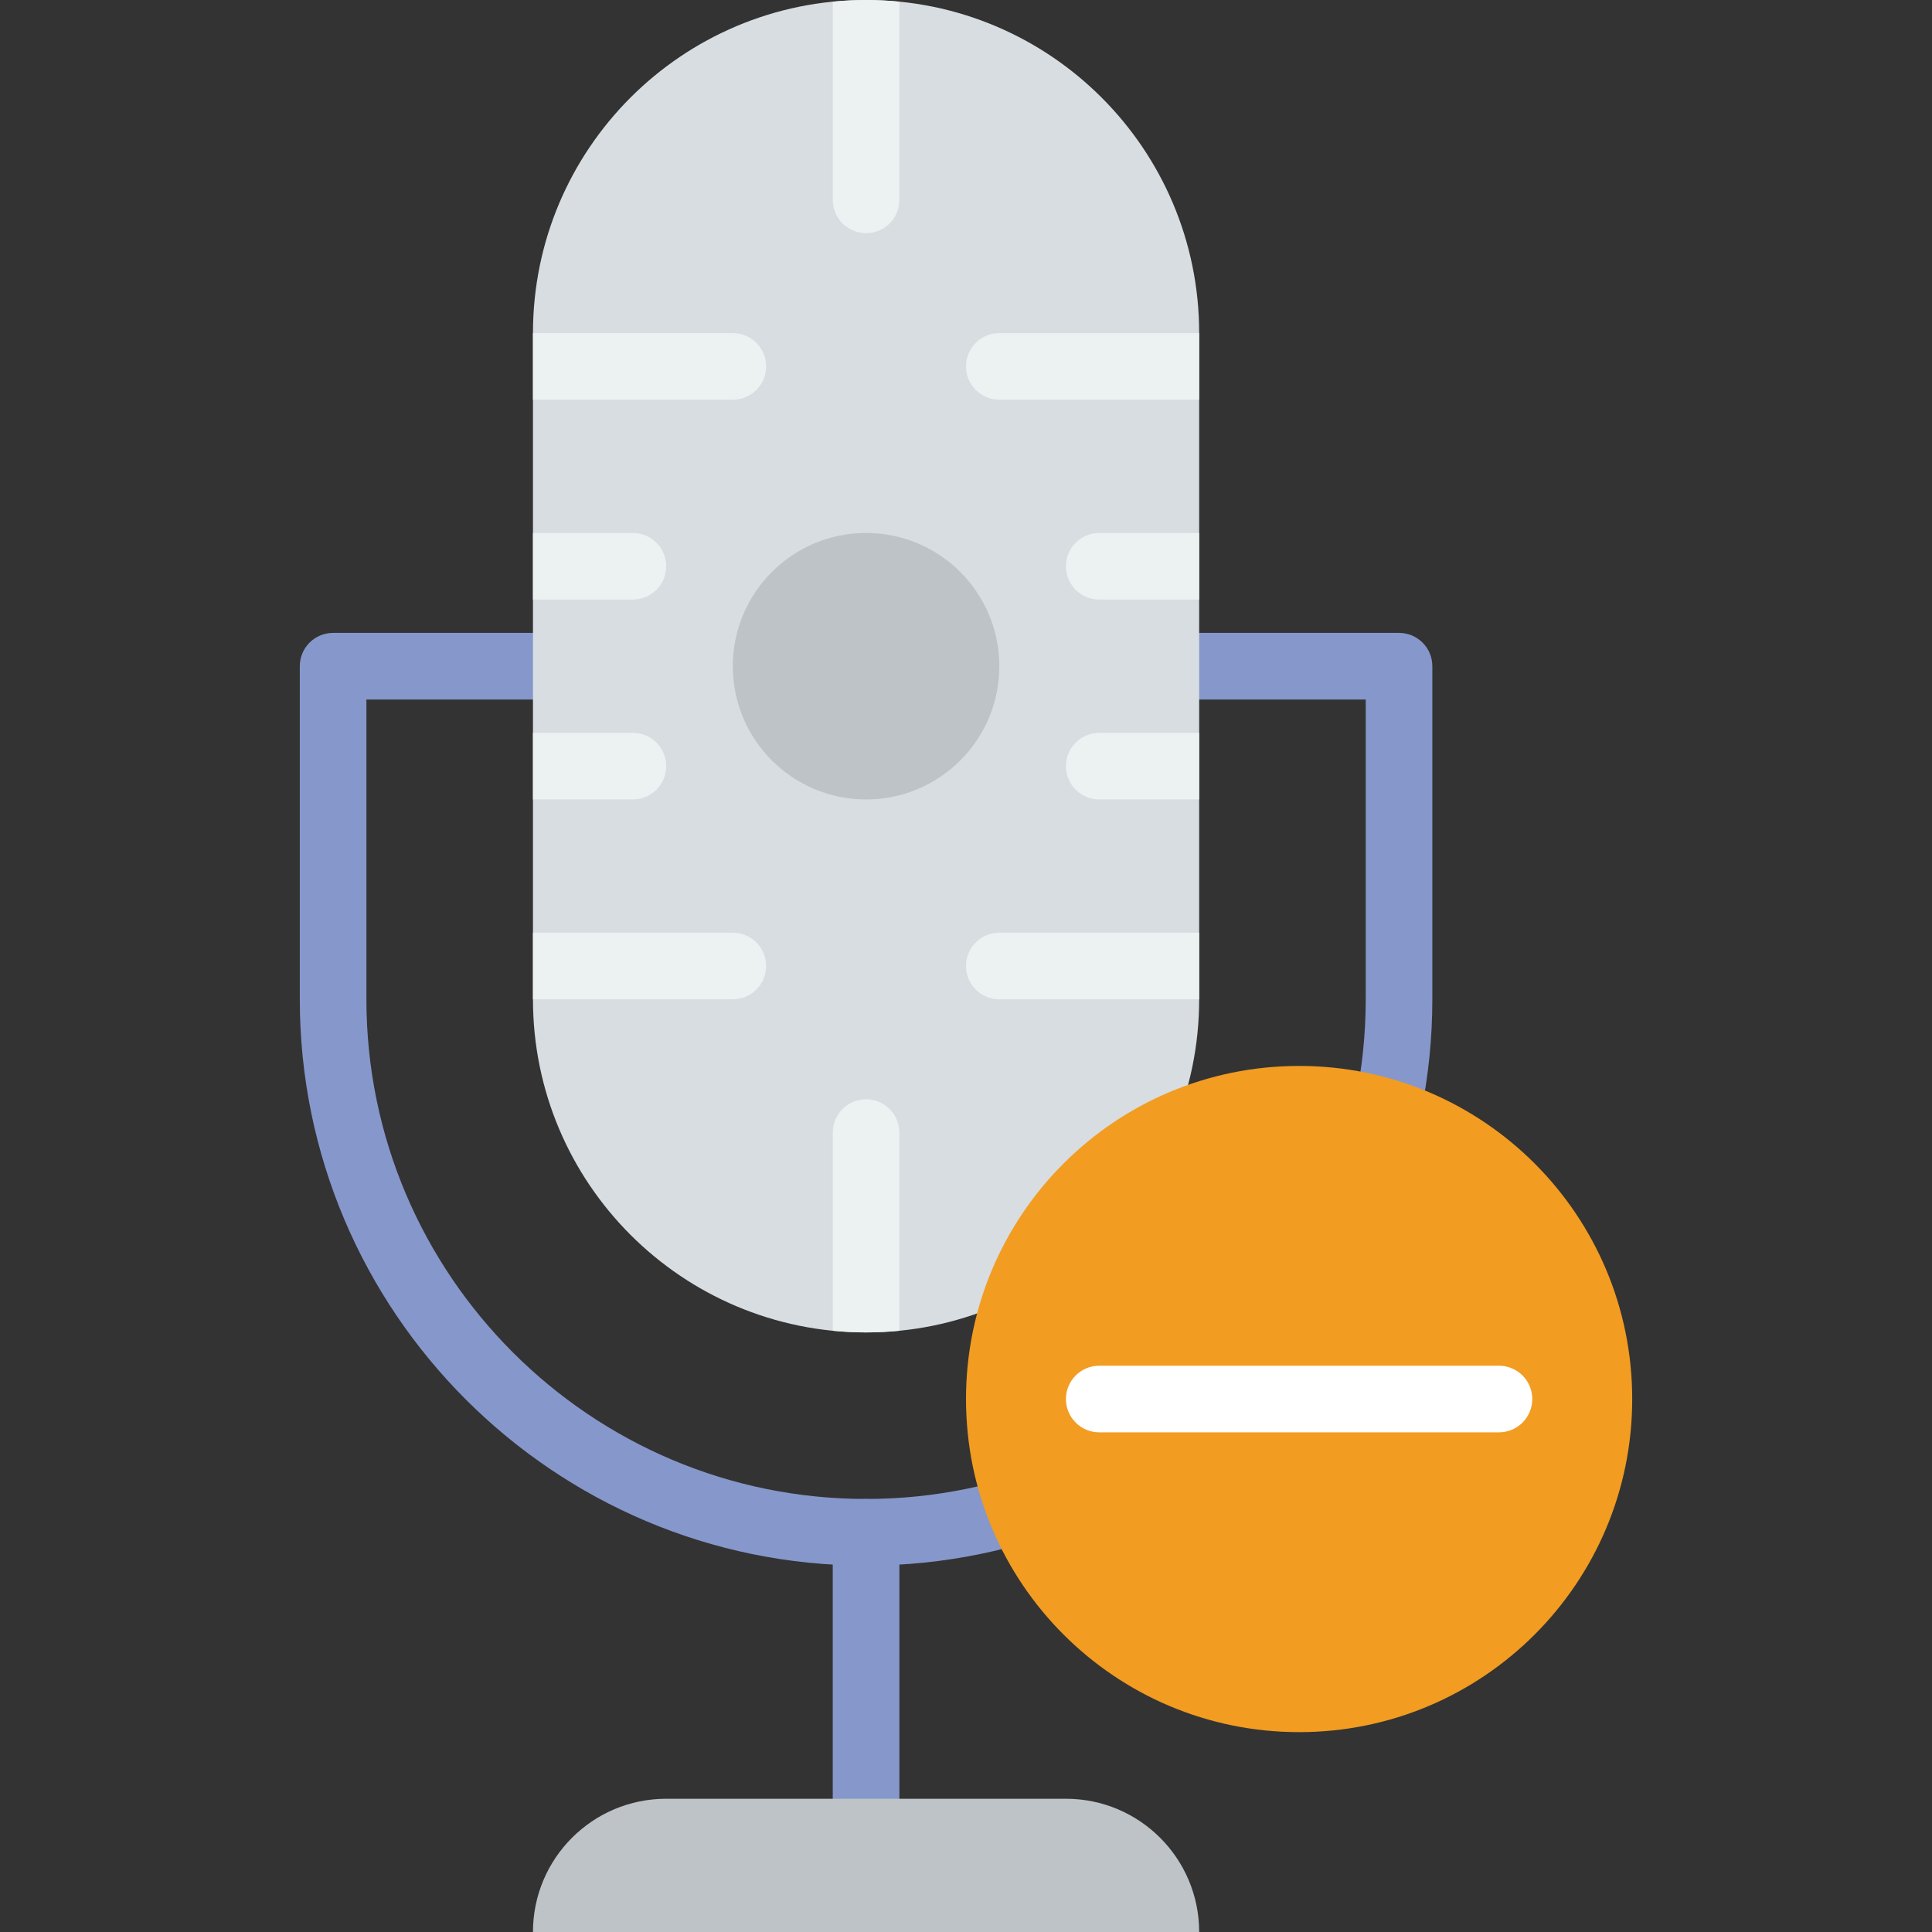
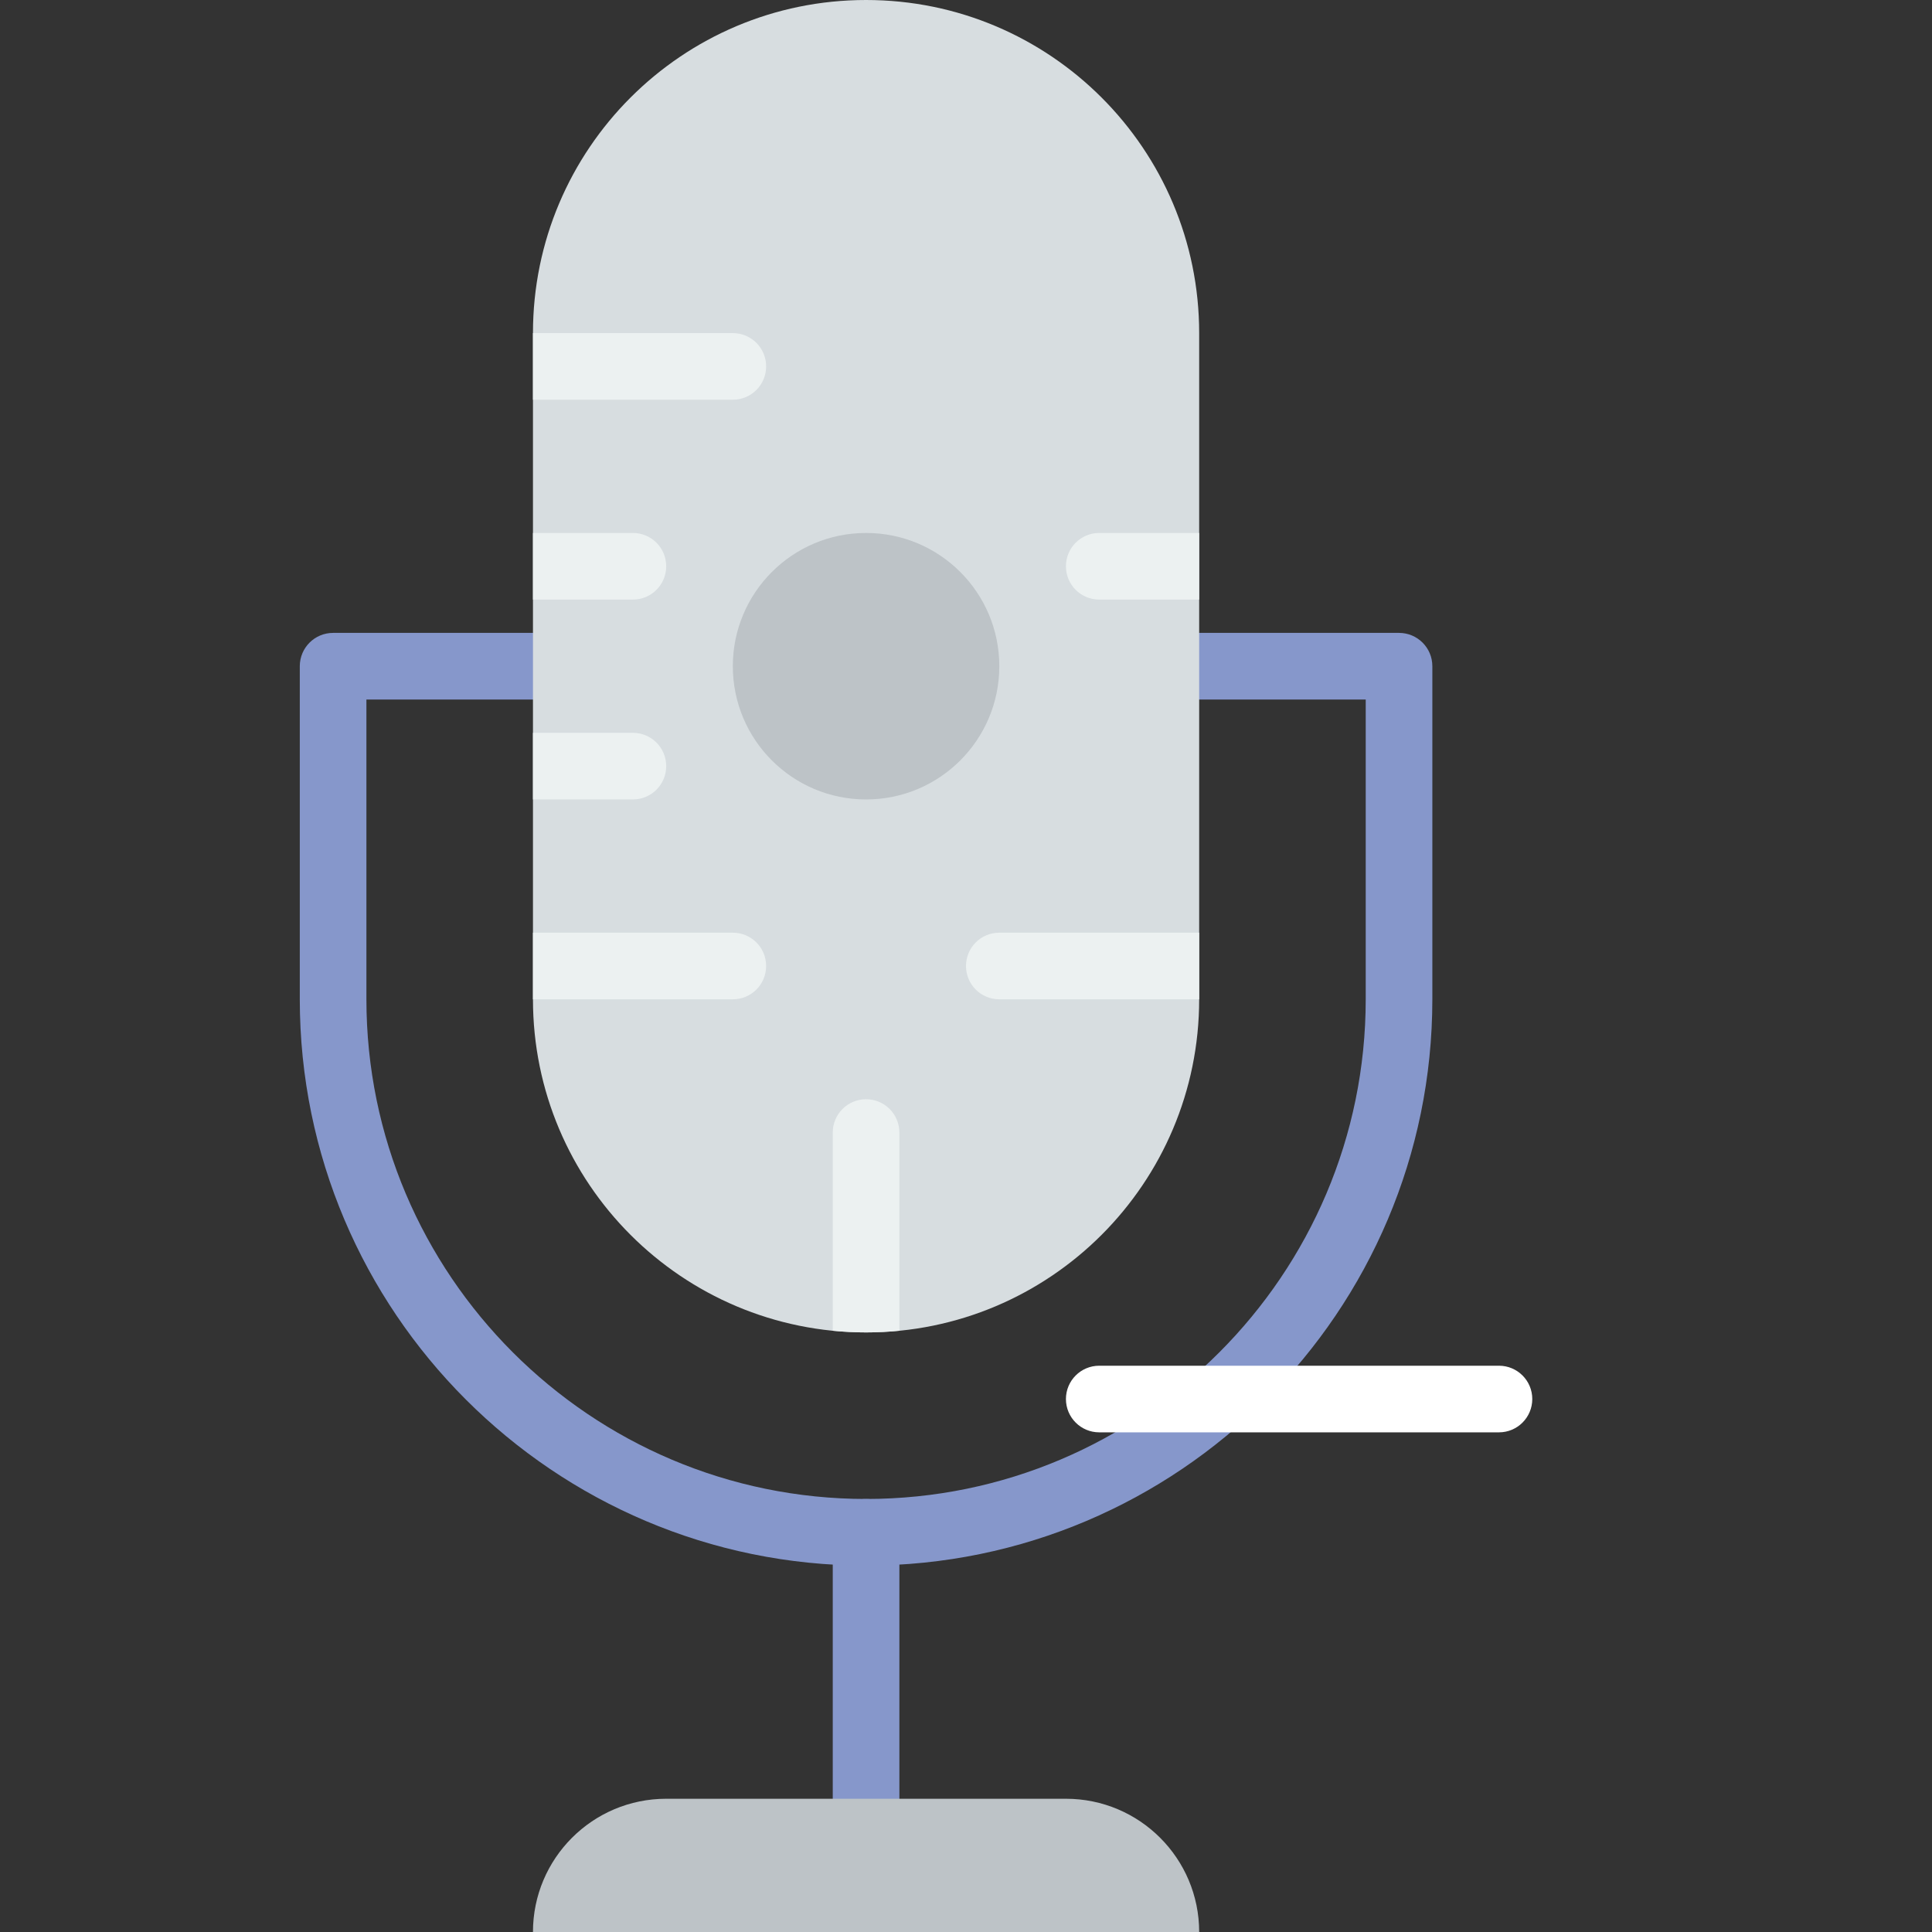
<svg xmlns="http://www.w3.org/2000/svg" height="800px" width="800px" version="1.1" id="Layer_1" viewBox="0 0 512 512" xml:space="preserve">
  <rect x="0" y="0" width="512" height="512" fill="#333333" stroke="none" />
  <g>
    <path style="fill:#8697CB;" d="M229.517,485.517c-4.882,0-8.828-3.946-8.828-8.828v-70.621c0-4.882,3.946-8.828,8.828-8.828   s8.828,3.946,8.828,8.828v70.621C238.345,481.571,234.399,485.517,229.517,485.517" />
    <path style="fill:#8697CB;" d="M229.517,414.897c-82.75,0-150.069-67.319-150.069-150.069v-88.276c0-4.882,3.946-8.828,8.828-8.828   h52.966c4.882,0,8.828,3.946,8.828,8.828s-3.946,8.828-8.828,8.828H97.103v79.448c0,73.013,59.401,132.414,132.414,132.414   s132.414-59.401,132.414-132.414v-79.448h-44.138c-4.882,0-8.828-3.946-8.828-8.828s3.946-8.828,8.828-8.828h52.966   c4.882,0,8.828,3.946,8.828,8.828v88.276C379.586,347.577,312.267,414.897,229.517,414.897" />
  </g>
  <path style="fill:#D7DDE0;" d="M229.517,353.103L229.517,353.103c-48.755,0-88.276-39.521-88.276-88.276V88.276  C141.241,39.521,180.762,0,229.517,0l0,0c48.755,0,88.276,39.521,88.276,88.276v176.552  C317.793,313.582,278.272,353.103,229.517,353.103" />
  <g>
    <path style="fill:#BDC3C7;" d="M317.793,512H141.241c0-19.5,15.81-35.31,35.31-35.31h105.931   C301.983,476.69,317.793,492.5,317.793,512" />
    <path style="fill:#BDC3C7;" d="M264.828,176.552c0,19.5-15.81,35.31-35.31,35.31s-35.31-15.81-35.31-35.31s15.81-35.31,35.31-35.31   S264.828,157.052,264.828,176.552" />
  </g>
  <g>
-     <path style="fill:#ECF1F1;" d="M229.517,0c-2.984,0-5.923,0.159-8.828,0.441v52.524c0,4.882,3.946,8.828,8.828,8.828   s8.828-3.946,8.828-8.828V0.441C235.441,0.159,232.501,0,229.517,0" />
-     <path style="fill:#ECF1F1;" d="M264.828,88.276c-4.882,0-8.828,3.946-8.828,8.828s3.946,8.828,8.828,8.828h52.966V88.276H264.828z" />
    <path style="fill:#ECF1F1;" d="M291.31,141.241c-4.882,0-8.828,3.946-8.828,8.828s3.946,8.828,8.828,8.828h26.483v-17.655H291.31z" />
-     <path style="fill:#ECF1F1;" d="M291.31,194.207c-4.882,0-8.828,3.946-8.828,8.828s3.946,8.828,8.828,8.828h26.483v-17.655H291.31z" />
    <path style="fill:#ECF1F1;" d="M264.828,247.172c-4.882,0-8.828,3.946-8.828,8.828s3.946,8.828,8.828,8.828h52.966v-17.655H264.828   z" />
    <path style="fill:#ECF1F1;" d="M229.517,291.31c-4.882,0-8.828,3.946-8.828,8.828v52.524c2.904,0.283,5.844,0.441,8.828,0.441   s5.923-0.159,8.828-0.441v-52.524C238.345,295.256,234.399,291.31,229.517,291.31" />
    <path style="fill:#ECF1F1;" d="M203.034,256c0-4.882-3.946-8.828-8.828-8.828h-52.966v17.655h52.966   C199.089,264.828,203.034,260.882,203.034,256" />
    <path style="fill:#ECF1F1;" d="M167.724,211.862c4.882,0,8.828-3.946,8.828-8.828s-3.946-8.828-8.828-8.828h-26.483v17.655H167.724   z" />
    <path style="fill:#ECF1F1;" d="M167.724,158.897c4.882,0,8.828-3.946,8.828-8.828s-3.946-8.828-8.828-8.828h-26.483v17.655H167.724   z" />
    <path style="fill:#ECF1F1;" d="M194.207,105.931c4.882,0,8.828-3.946,8.828-8.828s-3.946-8.828-8.828-8.828h-52.966v17.655H194.207   z" />
  </g>
-   <path style="fill:#F29C21;" d="M432.552,370.759c0,48.755-39.521,88.276-88.276,88.276S256,419.513,256,370.759  s39.521-88.276,88.276-88.276S432.552,322.004,432.552,370.759" />
  <path style="fill:#FFFFFF;" d="M397.241,379.586H291.31c-4.873,0-8.828-3.946-8.828-8.828c0-4.882,3.955-8.828,8.828-8.828h105.931  c4.873,0,8.828,3.946,8.828,8.828C406.069,375.64,402.114,379.586,397.241,379.586" />
</svg>